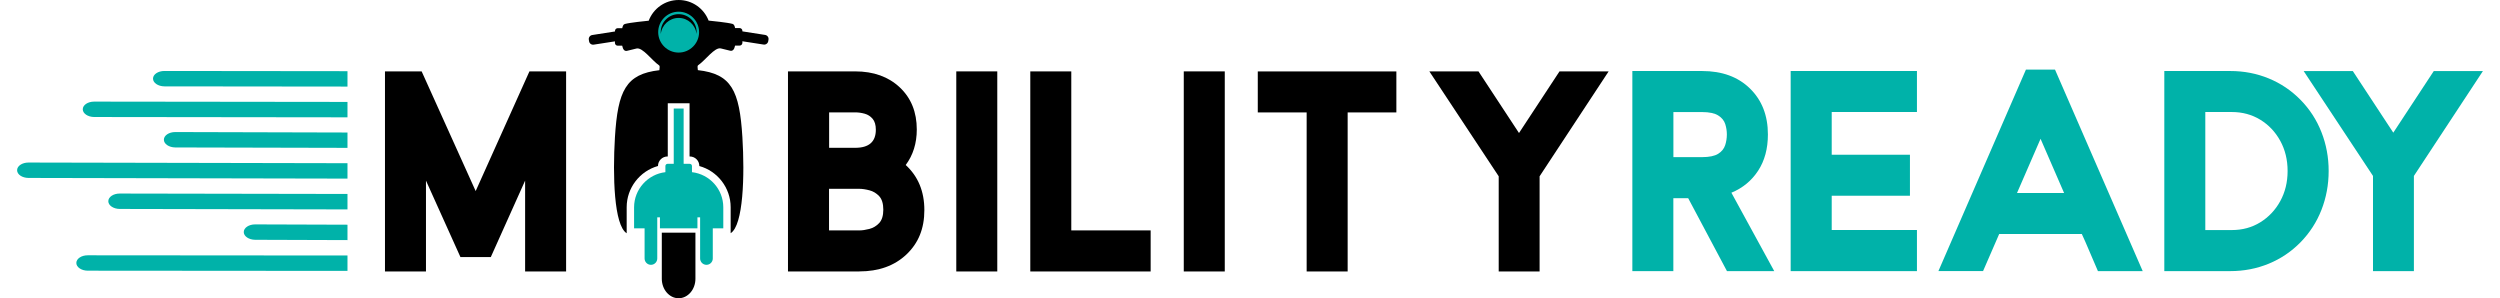
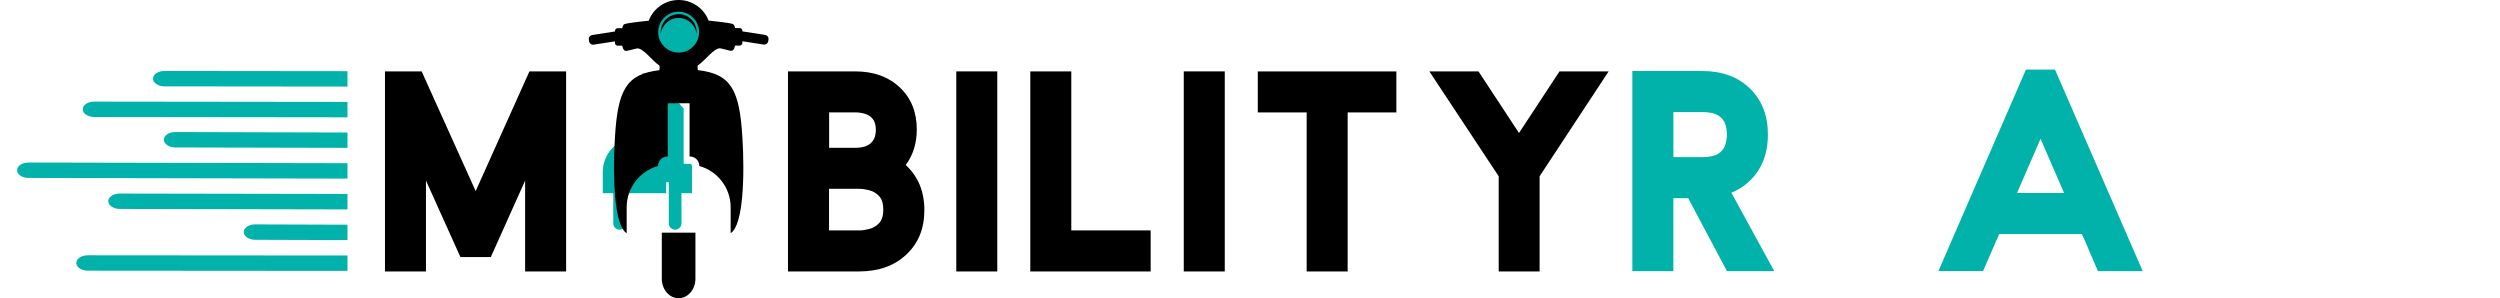
<svg xmlns="http://www.w3.org/2000/svg" viewBox="0 0 485.42 57.9" data-name="Layer 1" id="Layer_1">
  <defs>
    <style>
      .cls-1 {
        fill: #00b2a9;
      }
    </style>
  </defs>
  <g>
    <path d="M109.92,52.71h-7.96v-17.64l-6.66,14.84h-5.9l-6.69-14.84v17.64h-7.96V13.86h7.12l10.49,23.24,10.44-23.24h7.12v38.84Z" />
    <path d="M166.84,52.71h-13.84V13.86h13.05c3.57,0,6.46,1.04,8.66,3.11s3.3,4.8,3.3,8.17c0,2.68-.72,4.98-2.15,6.9,2.41,2.21,3.62,5.13,3.62,8.75s-1.16,6.42-3.48,8.62c-2.32,2.19-5.37,3.29-9.16,3.29ZM166.06,28.7c2.66,0,4-1.17,4-3.51,0-.92-.21-1.63-.62-2.12-.42-.49-.93-.82-1.54-.99-.61-.17-1.22-.26-1.83-.26h-5.08v6.88h5.08ZM166.84,44.74c.58,0,1.24-.1,1.97-.29.73-.19,1.37-.57,1.9-1.14.53-.57.8-1.44.8-2.6s-.27-2.05-.8-2.62c-.53-.57-1.17-.95-1.9-1.14s-1.39-.29-1.97-.29h-5.87v8.07h5.87Z" />
    <path d="M193.64,52.71h-7.96V13.86h7.96v38.84Z" />
    <path d="M223.43,52.71h-23.38V13.86h7.96v30.88h15.41v7.96Z" />
    <path d="M237.81,52.71h-7.96V13.86h7.96v38.84Z" />
    <path d="M261.67,52.71h-7.96v-30.88h-9.49v-7.96h26.91v7.96h-9.46v30.88Z" />
    <path d="M298.94,52.71h-7.94v-18.48l-13.46-20.36h9.54l7.86,11.96,7.86-11.96h9.54l-13.4,20.36v18.48Z" />
  </g>
  <g>
    <path d="M344.48,52.64h-9.16l-7.53-14.16h-2.88v14.16h-7.96V13.79h13.54c3.88,0,6.98,1.13,9.3,3.4,2.32,2.27,3.48,5.24,3.48,8.92,0,2.75-.63,5.1-1.9,7.04-1.27,1.94-3,3.36-5.19,4.27l8.32,15.22ZM330.48,30.51c1.41,0,2.46-.22,3.14-.65s1.13-.99,1.35-1.66c.22-.67.33-1.37.33-2.09,0-.67-.1-1.34-.31-2.01-.21-.67-.66-1.23-1.35-1.67-.69-.44-1.74-.67-3.15-.67h-5.57v8.75h5.57Z" class="cls-1" />
-     <path d="M372.21,52.64h-24.52V13.79h24.52v7.96h-16.55v8.29h15.19v7.96h-15.19v6.66h16.55v7.96Z" class="cls-1" />
    <path d="M416.05,52.64h-8.7l-2.45-5.71-.68-1.5h-16.04l-3.13,7.2h-8.67l16.99-39.11h5.65l17.02,39.11ZM400.78,37.47l-4.57-10.52-4.57,10.52h9.13Z" class="cls-1" />
-     <path d="M433.07,52.64h-12.83V13.79h12.83c2.63,0,5.11.48,7.45,1.44,2.34.96,4.39,2.35,6.17,4.16,1.78,1.81,3.13,3.9,4.06,6.27.93,2.36,1.4,4.88,1.4,7.54s-.47,5.18-1.4,7.56c-.93,2.37-2.29,4.47-4.06,6.28-1.78,1.81-3.83,3.2-6.17,4.16s-4.82,1.44-7.45,1.44ZM433.34,44.67c2.07,0,3.91-.5,5.54-1.51s2.92-2.37,3.87-4.1c.95-1.73,1.43-3.68,1.43-5.86s-.48-4.13-1.43-5.86c-.95-1.73-2.24-3.09-3.87-4.09-1.63-1-3.48-1.5-5.54-1.5h-5.14v22.92h5.14Z" class="cls-1" />
-     <path d="M468.7,52.64h-7.94v-18.48l-13.46-20.36h9.54l7.86,11.96,7.86-11.96h9.54l-13.4,20.36v18.48Z" class="cls-1" />
  </g>
  <g>
-     <path d="M132.74,21.07v10.74h1.19c.24,0,.43.19.43.43v1.19c3.41.39,6.08,3.3,6.08,6.82v4.08h-2.04v5.86c0,.68-.55,1.23-1.23,1.23h0c-.68,0-1.23-.56-1.23-1.23v-7.99h-.52v2.13h-7.28v-2.13h-.52v7.99c0,.68-.55,1.23-1.23,1.23h0c-.68,0-1.23-.56-1.23-1.23v-5.86h-2.04v-4.08c0-3.51,2.68-6.43,6.08-6.82v-1.19c0-.24.19-.43.42-.43h1.2v-10.74h1.92Z" class="cls-1" />
+     <path d="M132.74,21.07v10.74h1.19c.24,0,.43.19.43.43v1.19v4.08h-2.04v5.86c0,.68-.55,1.23-1.23,1.23h0c-.68,0-1.23-.56-1.23-1.23v-7.99h-.52v2.13h-7.28v-2.13h-.52v7.99c0,.68-.55,1.23-1.23,1.23h0c-.68,0-1.23-.56-1.23-1.23v-5.86h-2.04v-4.08c0-3.51,2.68-6.43,6.08-6.82v-1.19c0-.24.19-.43.42-.43h1.2v-10.74h1.92Z" class="cls-1" />
    <path d="M135.51,13.62c6.51.73,8.08,3.94,8.64,13.03.46,7.47.19,17.09-2.28,18.63v-5.05c0-3.76-2.55-7.02-6.08-7.99h0c0-1.04-.83-1.86-1.86-1.86h-.04v-10.33h-4.23v10.33h-.05c-1.02,0-1.85.83-1.85,1.85h0c-3.53.99-6.08,4.24-6.08,8.01v5.05c-2.47-1.54-2.73-11.17-2.28-18.63.56-9.09,2.13-12.29,8.63-13.03.07-.48.09-.85-.03-.92-1.44-.98-3.21-3.56-4.41-3.29-.66.15-1.65.4-1.76.43-.58.18-.88-.26-1.02-.98h-.87c-.3,0-.54-.24-.54-.54v-.3l-4.12.64c-.43.07-.84-.23-.9-.66l-.05-.31c-.07-.43.24-.84.67-.9l4.41-.69v-.1c0-.3.24-.54.54-.54h.87c.08-.38.2-.73.5-.81,1.02-.28,4.05-.58,4.64-.64C126.85,1.66,129.12,0,131.77,0s4.92,1.66,5.82,4c.6.06,3.63.36,4.65.64.29.08.42.43.49.81h.88c.29,0,.54.24.54.54v.1l4.41.69c.43.07.73.47.66.9l-.05.31c-.07.43-.48.73-.91.66l-4.11-.64v.3c0,.3-.24.54-.54.54h-.88c-.14.71-.44,1.15-1.02.98-.11-.03-1.11-.28-1.76-.43-1.2-.27-2.98,2.31-4.42,3.29-.12.08-.1.45-.03.92Z" />
    <path d="M135.03,45.17c0,.07,0,.12,0,.19v8.77c0,2.08-1.47,3.78-3.27,3.78h0c-1.79,0-3.26-1.7-3.26-3.78v-8.96h6.52Z" />
    <g>
      <path d="M131.77,1.86c2.42,0,4.38,1.96,4.38,4.38s-1.96,4.38-4.38,4.38-4.38-1.96-4.38-4.38,1.96-4.38,4.38-4.38Z" class="cls-1" />
      <path d="M131.77,11.03c-2.64,0-4.79-2.15-4.79-4.79s2.15-4.79,4.79-4.79,4.79,2.15,4.79,4.79-2.15,4.79-4.79,4.79ZM131.77,2.27c-2.19,0-3.97,1.78-3.97,3.97s1.78,3.97,3.97,3.97,3.97-1.78,3.97-3.97-1.78-3.97-3.97-3.97Z" />
    </g>
    <path d="M131.77,2.75c1.93,0,3.49,1.56,3.49,3.48,0,.12,0,.25-.02.37-.18-1.75-1.67-3.12-3.47-3.12s-3.28,1.37-3.46,3.12c-.01-.12-.02-.24-.02-.37,0-1.92,1.56-3.48,3.48-3.48Z" />
  </g>
  <g>
    <path d="M67.47,43.63l-17.93-.06c-1.22,0-2.21.66-2.21,1.49,0,.82.99,1.49,2.21,1.5l17.93.06v-2.99Z" class="cls-1" />
    <path d="M67.47,19.79l-49.19-.06c-1.22,0-2.21.66-2.21,1.49h0c0,.82.99,1.49,2.21,1.5l49.19.06v-2.97Z" class="cls-1" />
    <path d="M67.47,25.73l-33.44-.09c-1.22,0-2.21.66-2.21,1.49h0c0,.82.99,1.49,2.21,1.5l33.44.08v-2.98Z" class="cls-1" />
    <path d="M67.47,37.66l-44.23-.08c-1.22,0-2.21.66-2.21,1.49,0,.82.99,1.49,2.21,1.5l44.23.09v-2.99Z" class="cls-1" />
    <path d="M67.47,31.69l-61.94-.13c-1.22,0-2.21.66-2.21,1.49s.99,1.49,2.21,1.5l61.94.13v-2.98Z" class="cls-1" />
    <path d="M67.47,13.82l-35.55-.04c-1.22,0-2.21.66-2.21,1.49,0,.82.99,1.49,2.21,1.5l35.55.04v-2.98Z" class="cls-1" />
    <path d="M67.47,49.61l-50.44-.04c-1.22,0-2.21.66-2.21,1.49,0,.82.99,1.49,2.21,1.5l50.44.04v-2.98Z" class="cls-1" />
  </g>
</svg>